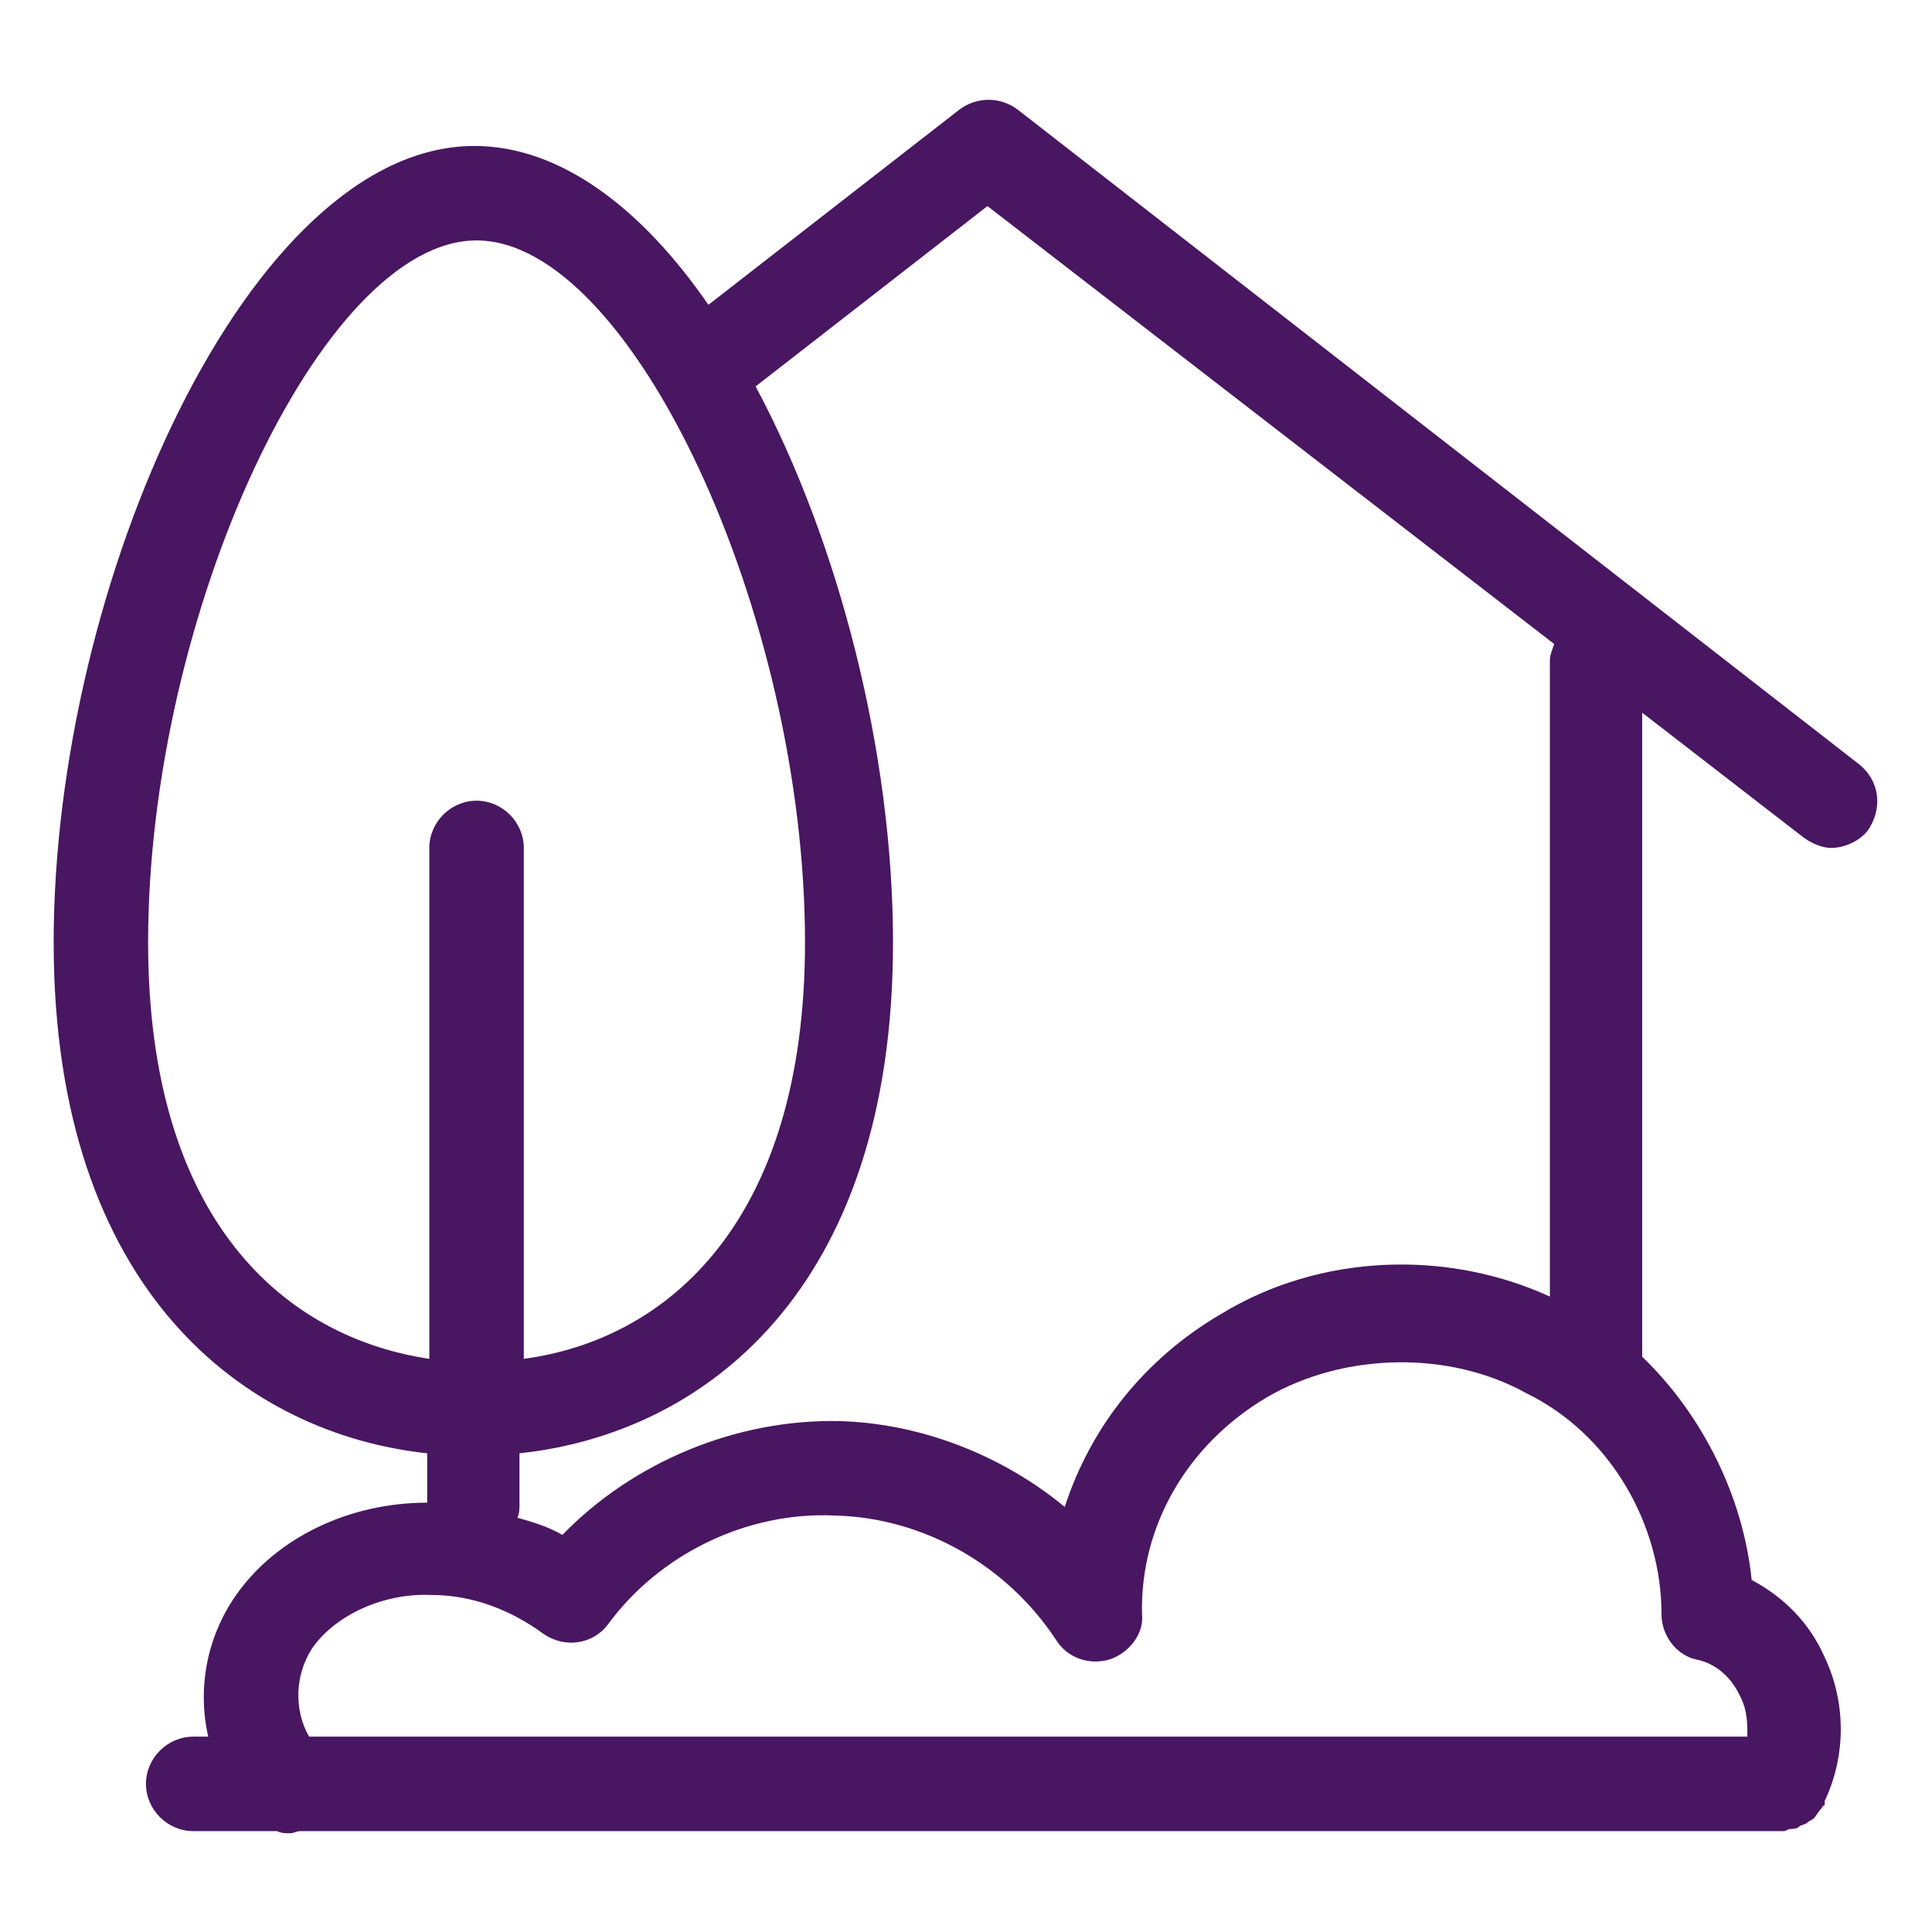
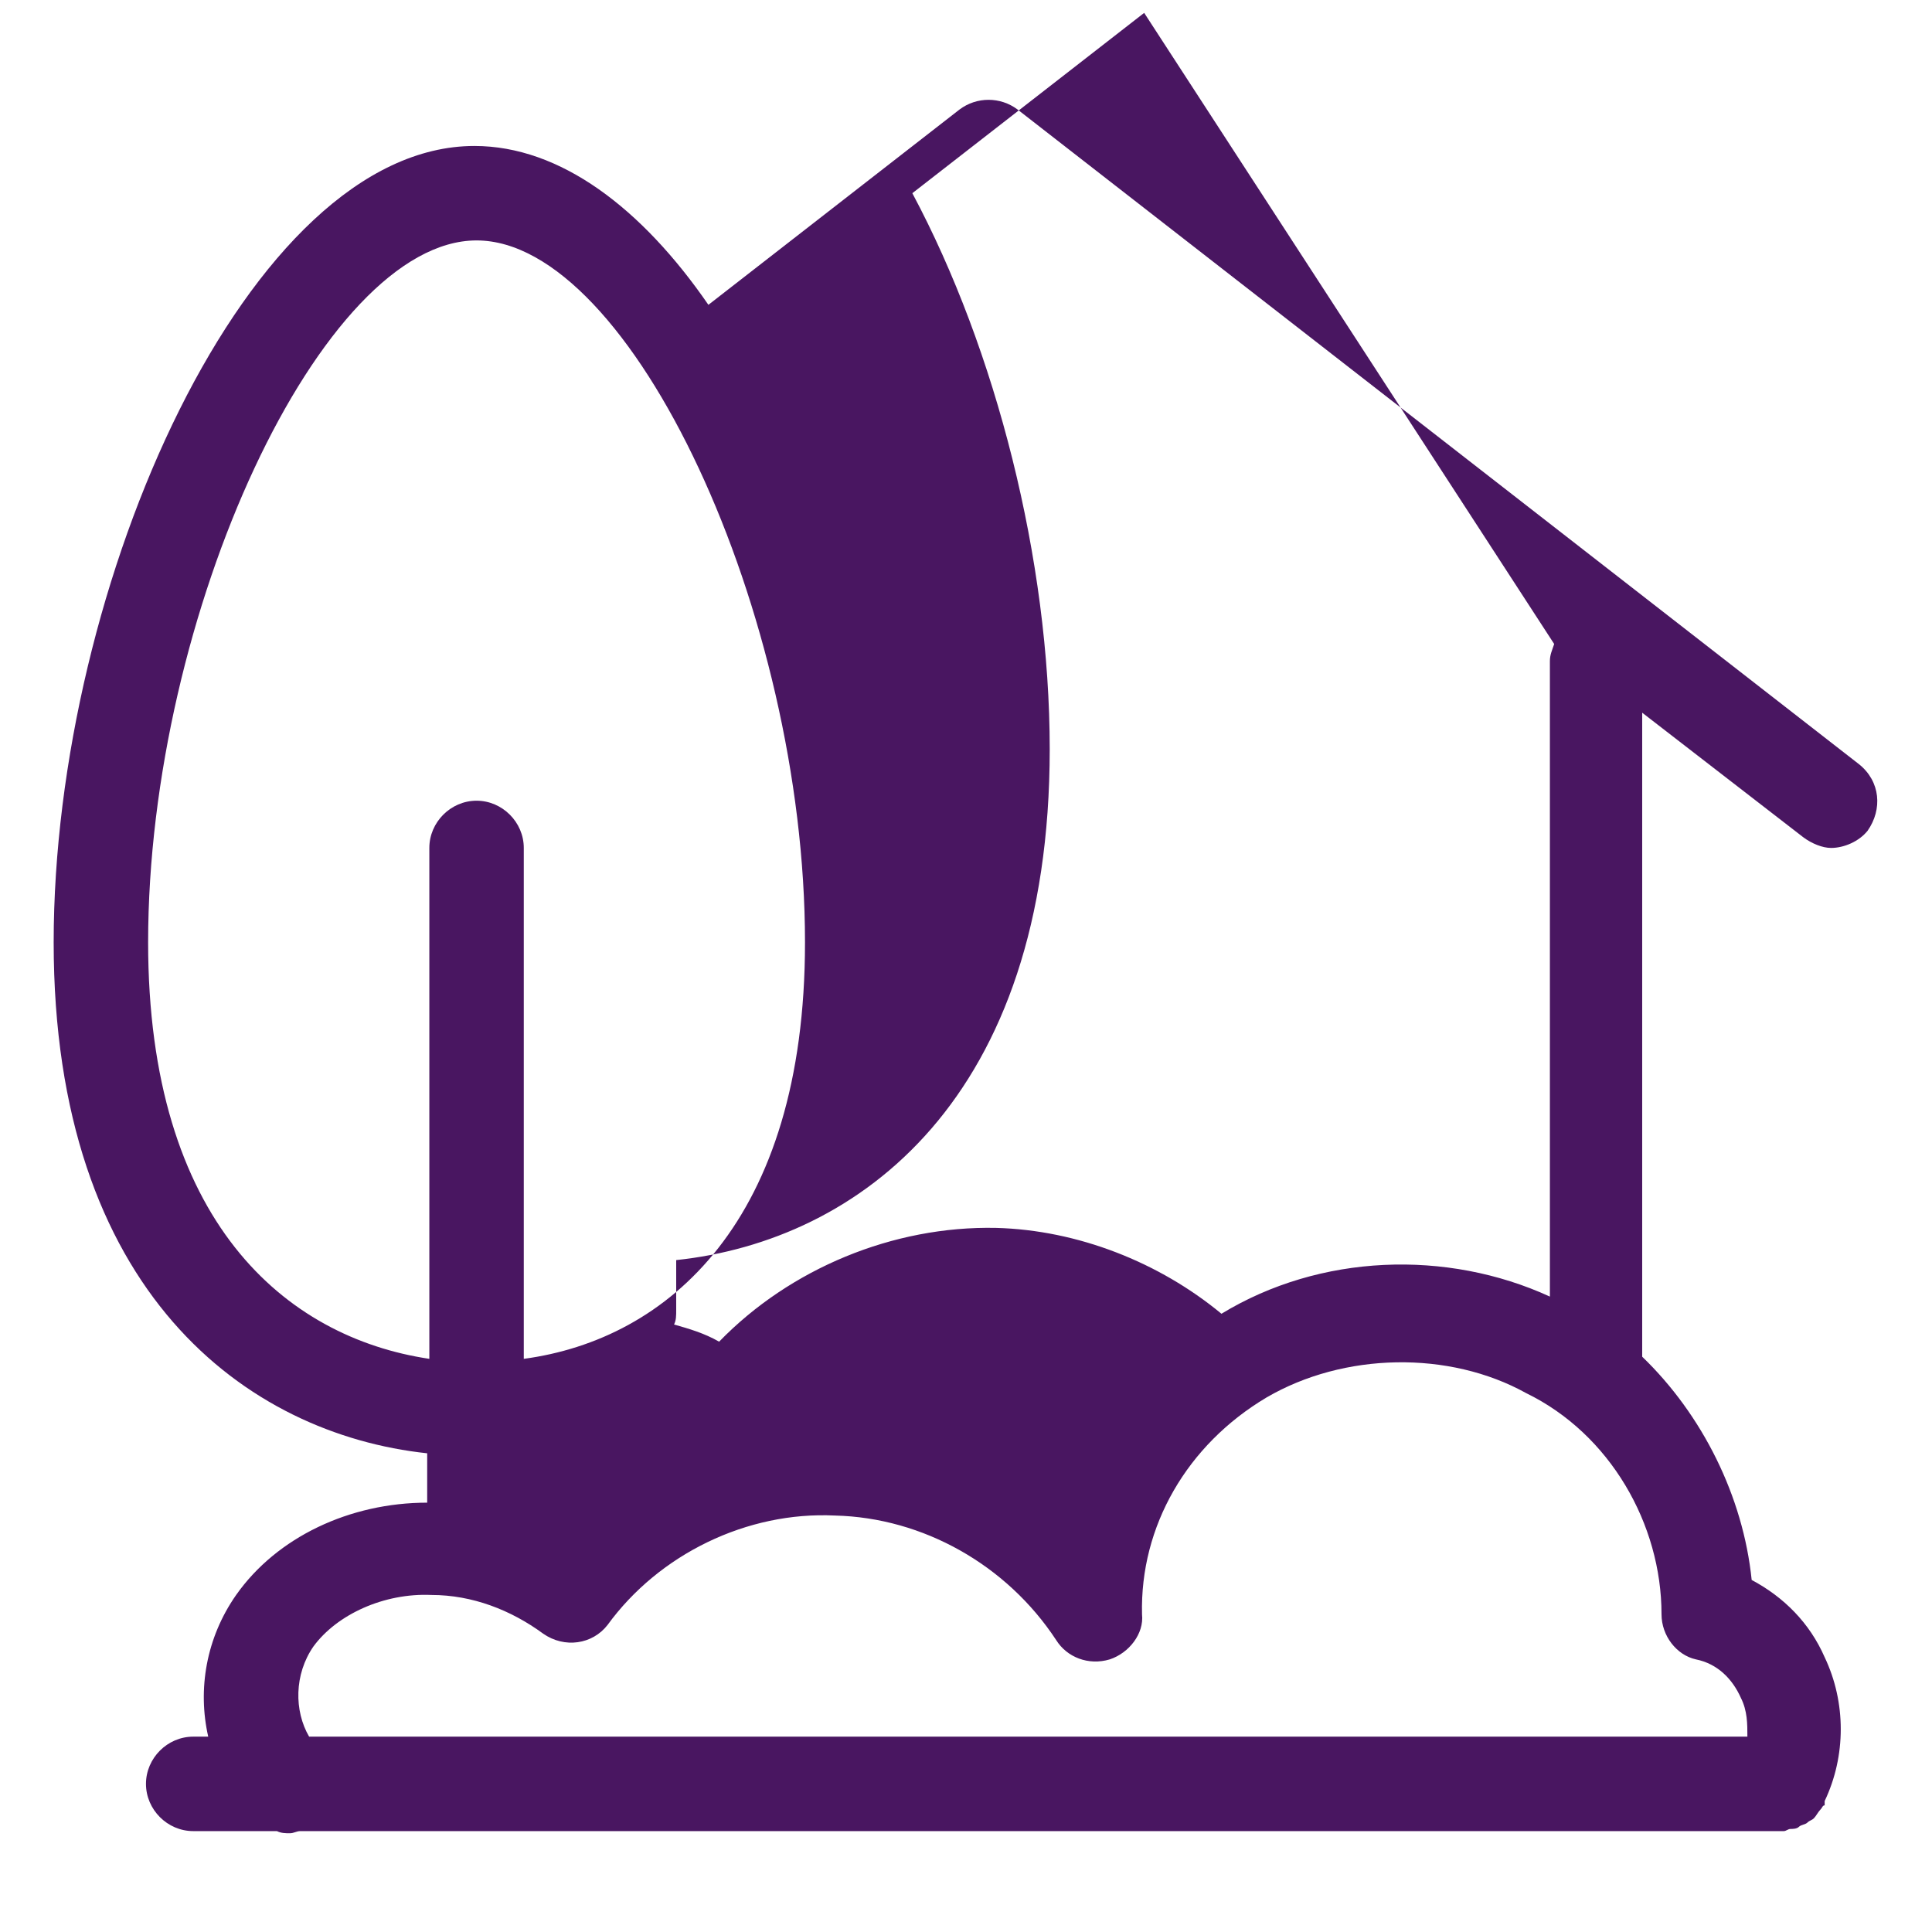
<svg xmlns="http://www.w3.org/2000/svg" id="Layer_1" x="0px" y="0px" viewBox="0 0 90 90" style="enable-background:new 0 0 90 90;" xml:space="preserve">
  <style type="text/css">	.st0{fill:#491661;}	.st1{fill:#491661;stroke:#491661;stroke-width:2.2;stroke-miterlimit:10;}</style>
-   <path class="st0" d="M84,39c0.4,0.3,0.9,0.5,1.3,0.5c0.6,0,1.3-0.3,1.7-0.8c0.7-1,0.6-2.3-0.4-3.1L47.4,5.1c-0.8-0.6-1.9-0.6-2.7,0 L33,14.2c-3.1-4.5-6.9-7.4-10.9-7.4C11.6,6.8,2.5,27.2,2.5,43.9c0,16.3,9,22.9,17.4,23.8V70c-3.6,0-7,1.6-8.9,4.3 c-1.4,2-1.8,4.4-1.3,6.6H9c-1.2,0-2.2,1-2.2,2.2c0,1.2,1,2.2,2.2,2.2h3.9c0.2,0.1,0.4,0.1,0.6,0.1c0.2,0,0.3-0.1,0.5-0.1h69.1 c0.1,0,0.2-0.1,0.3-0.1c0.1,0,0.3,0,0.4-0.1c0.1-0.1,0.3-0.1,0.4-0.2c0.1-0.1,0.2-0.1,0.3-0.2c0.1-0.1,0.2-0.3,0.3-0.4 c0.1-0.1,0.1-0.2,0.2-0.2c0,0,0,0,0-0.1c0,0,0-0.1,0-0.1c1-2.1,1-4.6,0-6.7c-0.7-1.6-1.9-2.8-3.4-3.6c-0.4-3.9-2.3-7.7-5.1-10.4v-30 L84,39z M6.9,43.9c0-15.3,8.1-32.7,15.3-32.7s15.3,17.4,15.3,32.7c0,13-6.4,18.5-13.1,19.4V39.5c0-1.2-1-2.2-2.2-2.2s-2.2,1-2.2,2.2 v23.8C13.3,62.3,6.9,56.9,6.9,43.9z M77.4,75.2c0,1,0.7,1.9,1.6,2.1c1,0.2,1.7,0.9,2.1,1.8c0.3,0.6,0.3,1.2,0.3,1.8h-67 c-0.7-1.2-0.7-2.9,0.2-4.2c1.1-1.5,3.3-2.5,5.5-2.4c1.9,0,3.7,0.7,5.2,1.8c1,0.7,2.3,0.5,3-0.4c2.4-3.3,6.5-5.3,10.6-5.1 c4.1,0.1,8,2.3,10.3,5.8c0.5,0.8,1.5,1.2,2.5,0.9c0.9-0.3,1.6-1.2,1.5-2.1c-0.1-4.1,2.1-7.9,5.8-10.1c3.6-2.1,8.5-2.2,12.1-0.2 C75,66.8,77.4,71,77.4,75.2z M72.2,30.8v29.6c-4.8-2.2-10.7-2-15.3,0.8c-3.6,2.1-6.1,5.3-7.3,9c-2.9-2.4-6.7-3.9-10.5-4 c-4.8-0.1-9.6,1.9-12.9,5.3c-0.7-0.4-1.4-0.6-2.1-0.8c0.1-0.2,0.1-0.4,0.1-0.7v-2.3c8.5-0.9,17.4-7.5,17.4-23.8 c0-8.8-2.5-18.6-6.4-25.9l10.8-8.4L72.4,30C72.3,30.3,72.2,30.5,72.2,30.8z" />
+   <path class="st0" d="M84,39c0.4,0.3,0.9,0.5,1.3,0.5c0.6,0,1.3-0.3,1.7-0.8c0.7-1,0.6-2.3-0.4-3.1L47.4,5.1c-0.8-0.6-1.9-0.6-2.7,0 L33,14.2c-3.1-4.5-6.9-7.4-10.9-7.4C11.6,6.8,2.5,27.2,2.5,43.9c0,16.3,9,22.9,17.4,23.8V70c-3.6,0-7,1.6-8.9,4.3 c-1.4,2-1.8,4.4-1.3,6.6H9c-1.2,0-2.2,1-2.2,2.2c0,1.2,1,2.2,2.2,2.2h3.9c0.2,0.1,0.4,0.1,0.6,0.1c0.2,0,0.3-0.1,0.5-0.1h69.1 c0.1,0,0.2-0.1,0.3-0.1c0.1,0,0.3,0,0.4-0.1c0.1-0.1,0.3-0.1,0.4-0.2c0.1-0.1,0.2-0.1,0.3-0.2c0.1-0.1,0.2-0.3,0.3-0.4 c0.1-0.1,0.1-0.2,0.2-0.2c0,0,0,0,0-0.1c0,0,0-0.1,0-0.1c1-2.1,1-4.6,0-6.7c-0.7-1.6-1.9-2.8-3.4-3.6c-0.4-3.9-2.3-7.7-5.1-10.4v-30 L84,39z M6.9,43.9c0-15.3,8.1-32.7,15.3-32.7s15.3,17.4,15.3,32.7c0,13-6.4,18.5-13.1,19.4V39.5c0-1.2-1-2.2-2.2-2.2s-2.2,1-2.2,2.2 v23.8C13.3,62.3,6.9,56.9,6.9,43.9z M77.4,75.2c0,1,0.7,1.9,1.6,2.1c1,0.2,1.7,0.9,2.1,1.8c0.3,0.6,0.3,1.2,0.3,1.8h-67 c-0.7-1.2-0.7-2.9,0.2-4.2c1.1-1.5,3.3-2.5,5.5-2.4c1.9,0,3.7,0.7,5.2,1.8c1,0.7,2.3,0.5,3-0.4c2.4-3.3,6.5-5.3,10.6-5.1 c4.1,0.1,8,2.3,10.3,5.8c0.5,0.8,1.5,1.2,2.5,0.9c0.9-0.3,1.6-1.2,1.5-2.1c-0.1-4.1,2.1-7.9,5.8-10.1c3.6-2.1,8.5-2.2,12.1-0.2 C75,66.8,77.4,71,77.4,75.2z M72.2,30.8v29.6c-4.8-2.2-10.7-2-15.3,0.8c-2.9-2.4-6.7-3.9-10.5-4 c-4.8-0.1-9.6,1.9-12.9,5.3c-0.7-0.4-1.4-0.6-2.1-0.8c0.1-0.2,0.1-0.4,0.1-0.7v-2.3c8.5-0.9,17.4-7.5,17.4-23.8 c0-8.8-2.5-18.6-6.4-25.9l10.8-8.4L72.4,30C72.3,30.3,72.2,30.5,72.2,30.8z" />
</svg>